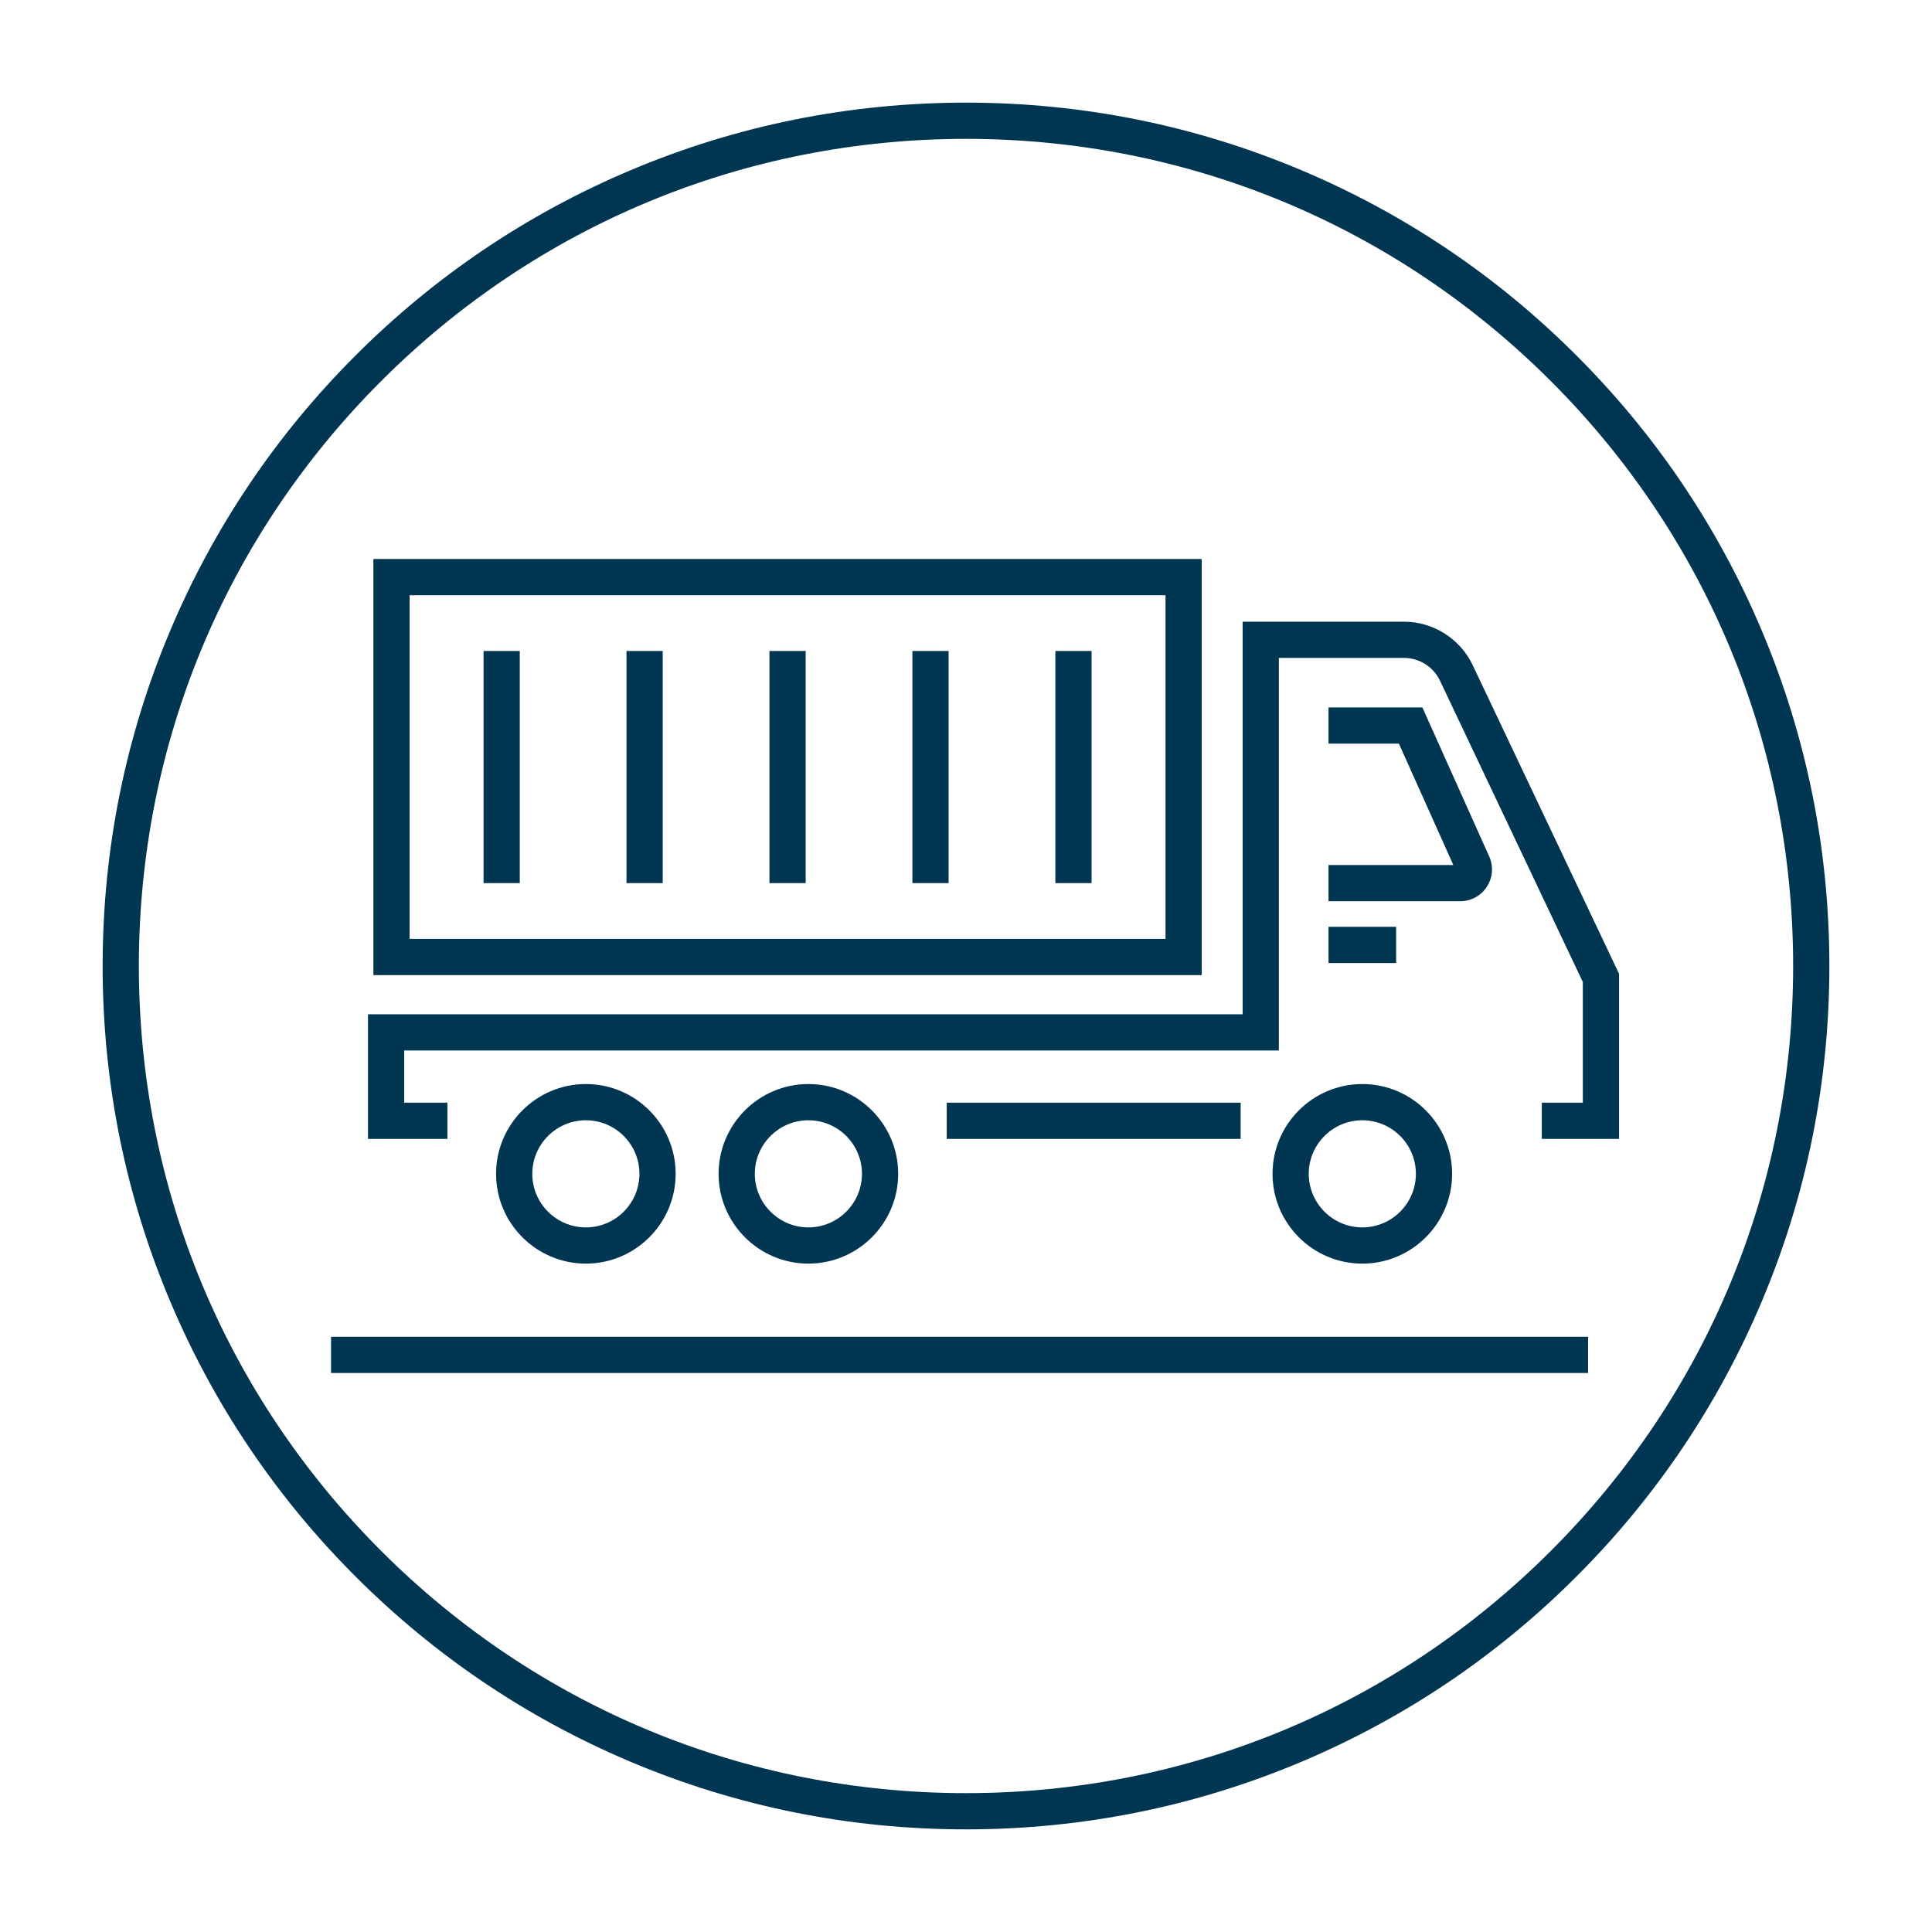
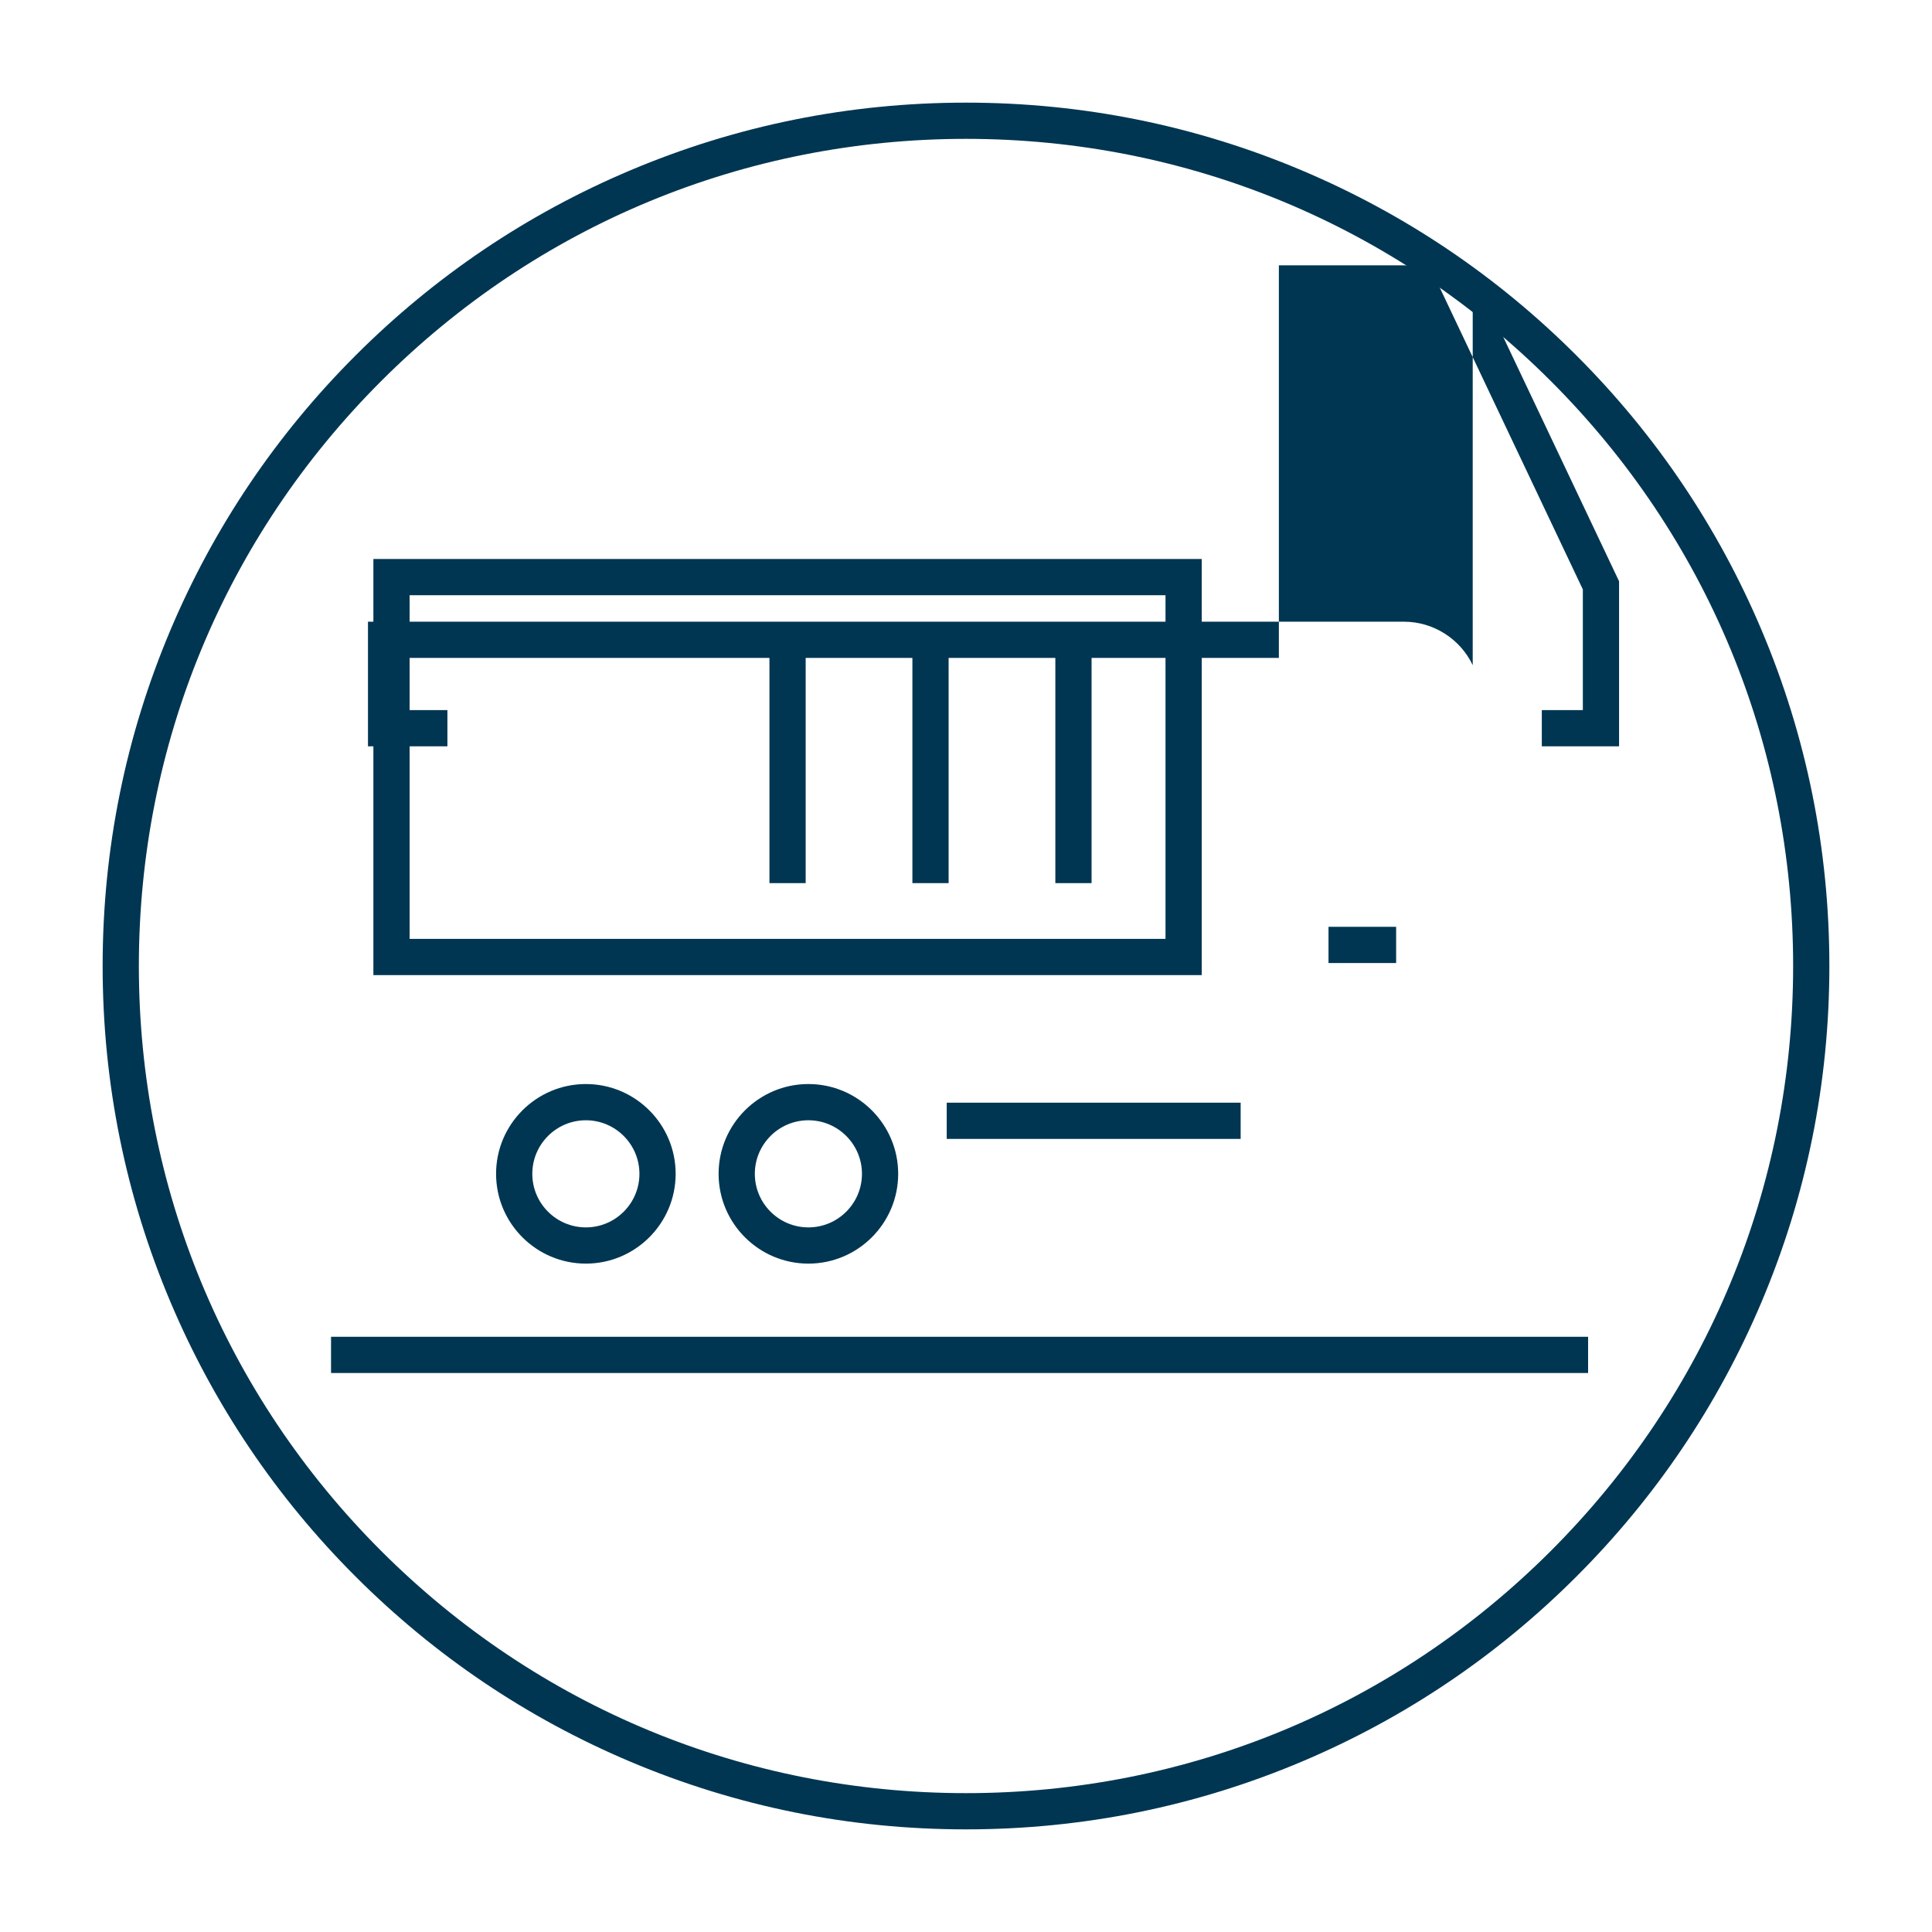
<svg xmlns="http://www.w3.org/2000/svg" id="a" width="800" height="800" viewBox="0 0 800 800">
  <defs>
    <style>.b{fill:#003652;}</style>
  </defs>
  <path class="b" d="M729.402,260.843c-18.006-42.572-43.782-80.804-76.611-113.633-32.83-32.83-71.061-58.606-113.634-76.612-44.079-18.644-90.898-28.097-139.157-28.097s-95.078,9.453-139.157,28.097c-42.572,18.006-80.804,43.782-113.634,76.612-32.829,32.83-58.605,71.061-76.611,113.633-18.645,44.079-28.098,90.898-28.098,139.157s9.453,95.078,28.098,139.157c18.006,42.572,43.782,80.804,76.611,113.634,32.83,32.829,71.061,58.605,113.634,76.612,44.079,18.644,90.898,28.097,139.157,28.097s95.078-9.453,139.157-28.097c42.572-18.006,80.804-43.783,113.634-76.612,32.829-32.83,58.605-71.062,76.611-113.634,18.645-44.079,28.098-90.898,28.098-139.157s-9.453-95.078-28.098-139.157Zm-87.218,381.341c-64.69,64.69-150.699,100.316-242.185,100.316s-177.494-35.626-242.185-100.316c-64.689-64.69-100.315-150.699-100.315-242.184s35.626-177.494,100.315-242.184c64.69-64.69,150.699-100.316,242.185-100.316s177.494,35.626,242.185,100.316c64.689,64.69,100.315,150.699,100.315,242.184s-35.626,177.494-100.315,242.184Z" />
  <rect class="b" x="137.078" y="553.532" width="520.523" height="15" />
  <path class="b" d="M497.611,231.468H154.611v172.302H497.611V231.468Zm-15,157.302H169.611V246.468H482.611v142.302Z" />
  <rect class="b" x="377.804" y="269.554" width="15" height="96.129" />
  <rect class="b" x="436.996" y="269.554" width="15" height="96.129" />
  <rect class="b" x="318.611" y="269.554" width="15" height="96.129" />
-   <rect class="b" x="259.419" y="269.554" width="15" height="96.129" />
-   <rect class="b" x="200.227" y="269.554" width="15" height="96.129" />
-   <path class="b" d="M609.822,275.435c-5.186-10.938-16.358-18.005-28.463-18.005h-66.808v162.561H152.372v51.606h32.889v-15h-17.889v-21.606h362.18v-162.561h51.808c6.341,0,12.192,3.702,14.909,9.431l59.153,124.766v49.971h-16.99v15h31.99v-68.347l-60.6-127.815Z" />
+   <path class="b" d="M609.822,275.435c-5.186-10.938-16.358-18.005-28.463-18.005h-66.808H152.372v51.606h32.889v-15h-17.889v-21.606h362.18v-162.561h51.808c6.341,0,12.192,3.702,14.909,9.431l59.153,124.766v49.971h-16.99v15h31.99v-68.347l-60.6-127.815Z" />
  <rect class="b" x="550.108" y="383.772" width="28" height="15" />
  <rect class="b" x="392.019" y="456.598" width="121.71" height="15" />
  <path class="b" d="M279.772,486.057c0-20.5-16.679-37.179-37.179-37.179s-37.18,16.679-37.18,37.179,16.679,37.179,37.18,37.179,37.179-16.679,37.179-37.179Zm-59.358,0c0-12.23,9.95-22.179,22.18-22.179s22.179,9.949,22.179,22.179-9.949,22.179-22.179,22.179-22.18-9.949-22.18-22.179Z" />
  <path class="b" d="M371.918,486.057c0-20.5-16.679-37.179-37.18-37.179s-37.18,16.679-37.18,37.179,16.679,37.179,37.18,37.179,37.18-16.679,37.18-37.179Zm-59.359,0c0-12.23,9.95-22.179,22.18-22.179s22.18,9.949,22.18,22.179-9.95,22.179-22.18,22.179-22.18-9.949-22.18-22.179Z" />
-   <path class="b" d="M526.929,486.057c0,20.5,16.679,37.179,37.18,37.179s37.18-16.679,37.18-37.179-16.679-37.179-37.18-37.179-37.18,16.679-37.18,37.179Zm37.18-22.179c12.229,0,22.18,9.949,22.18,22.179s-9.95,22.179-22.18,22.179-22.18-9.949-22.18-22.179,9.95-22.179,22.18-22.179Z" />
-   <path class="b" d="M550.108,373.183h54.528c4.481,0,8.611-2.246,11.047-6.008,2.437-3.762,2.796-8.45,.962-12.539l-27.673-61.706h-38.864v15h29.151l22.536,50.252h-51.688v15Z" />
</svg>